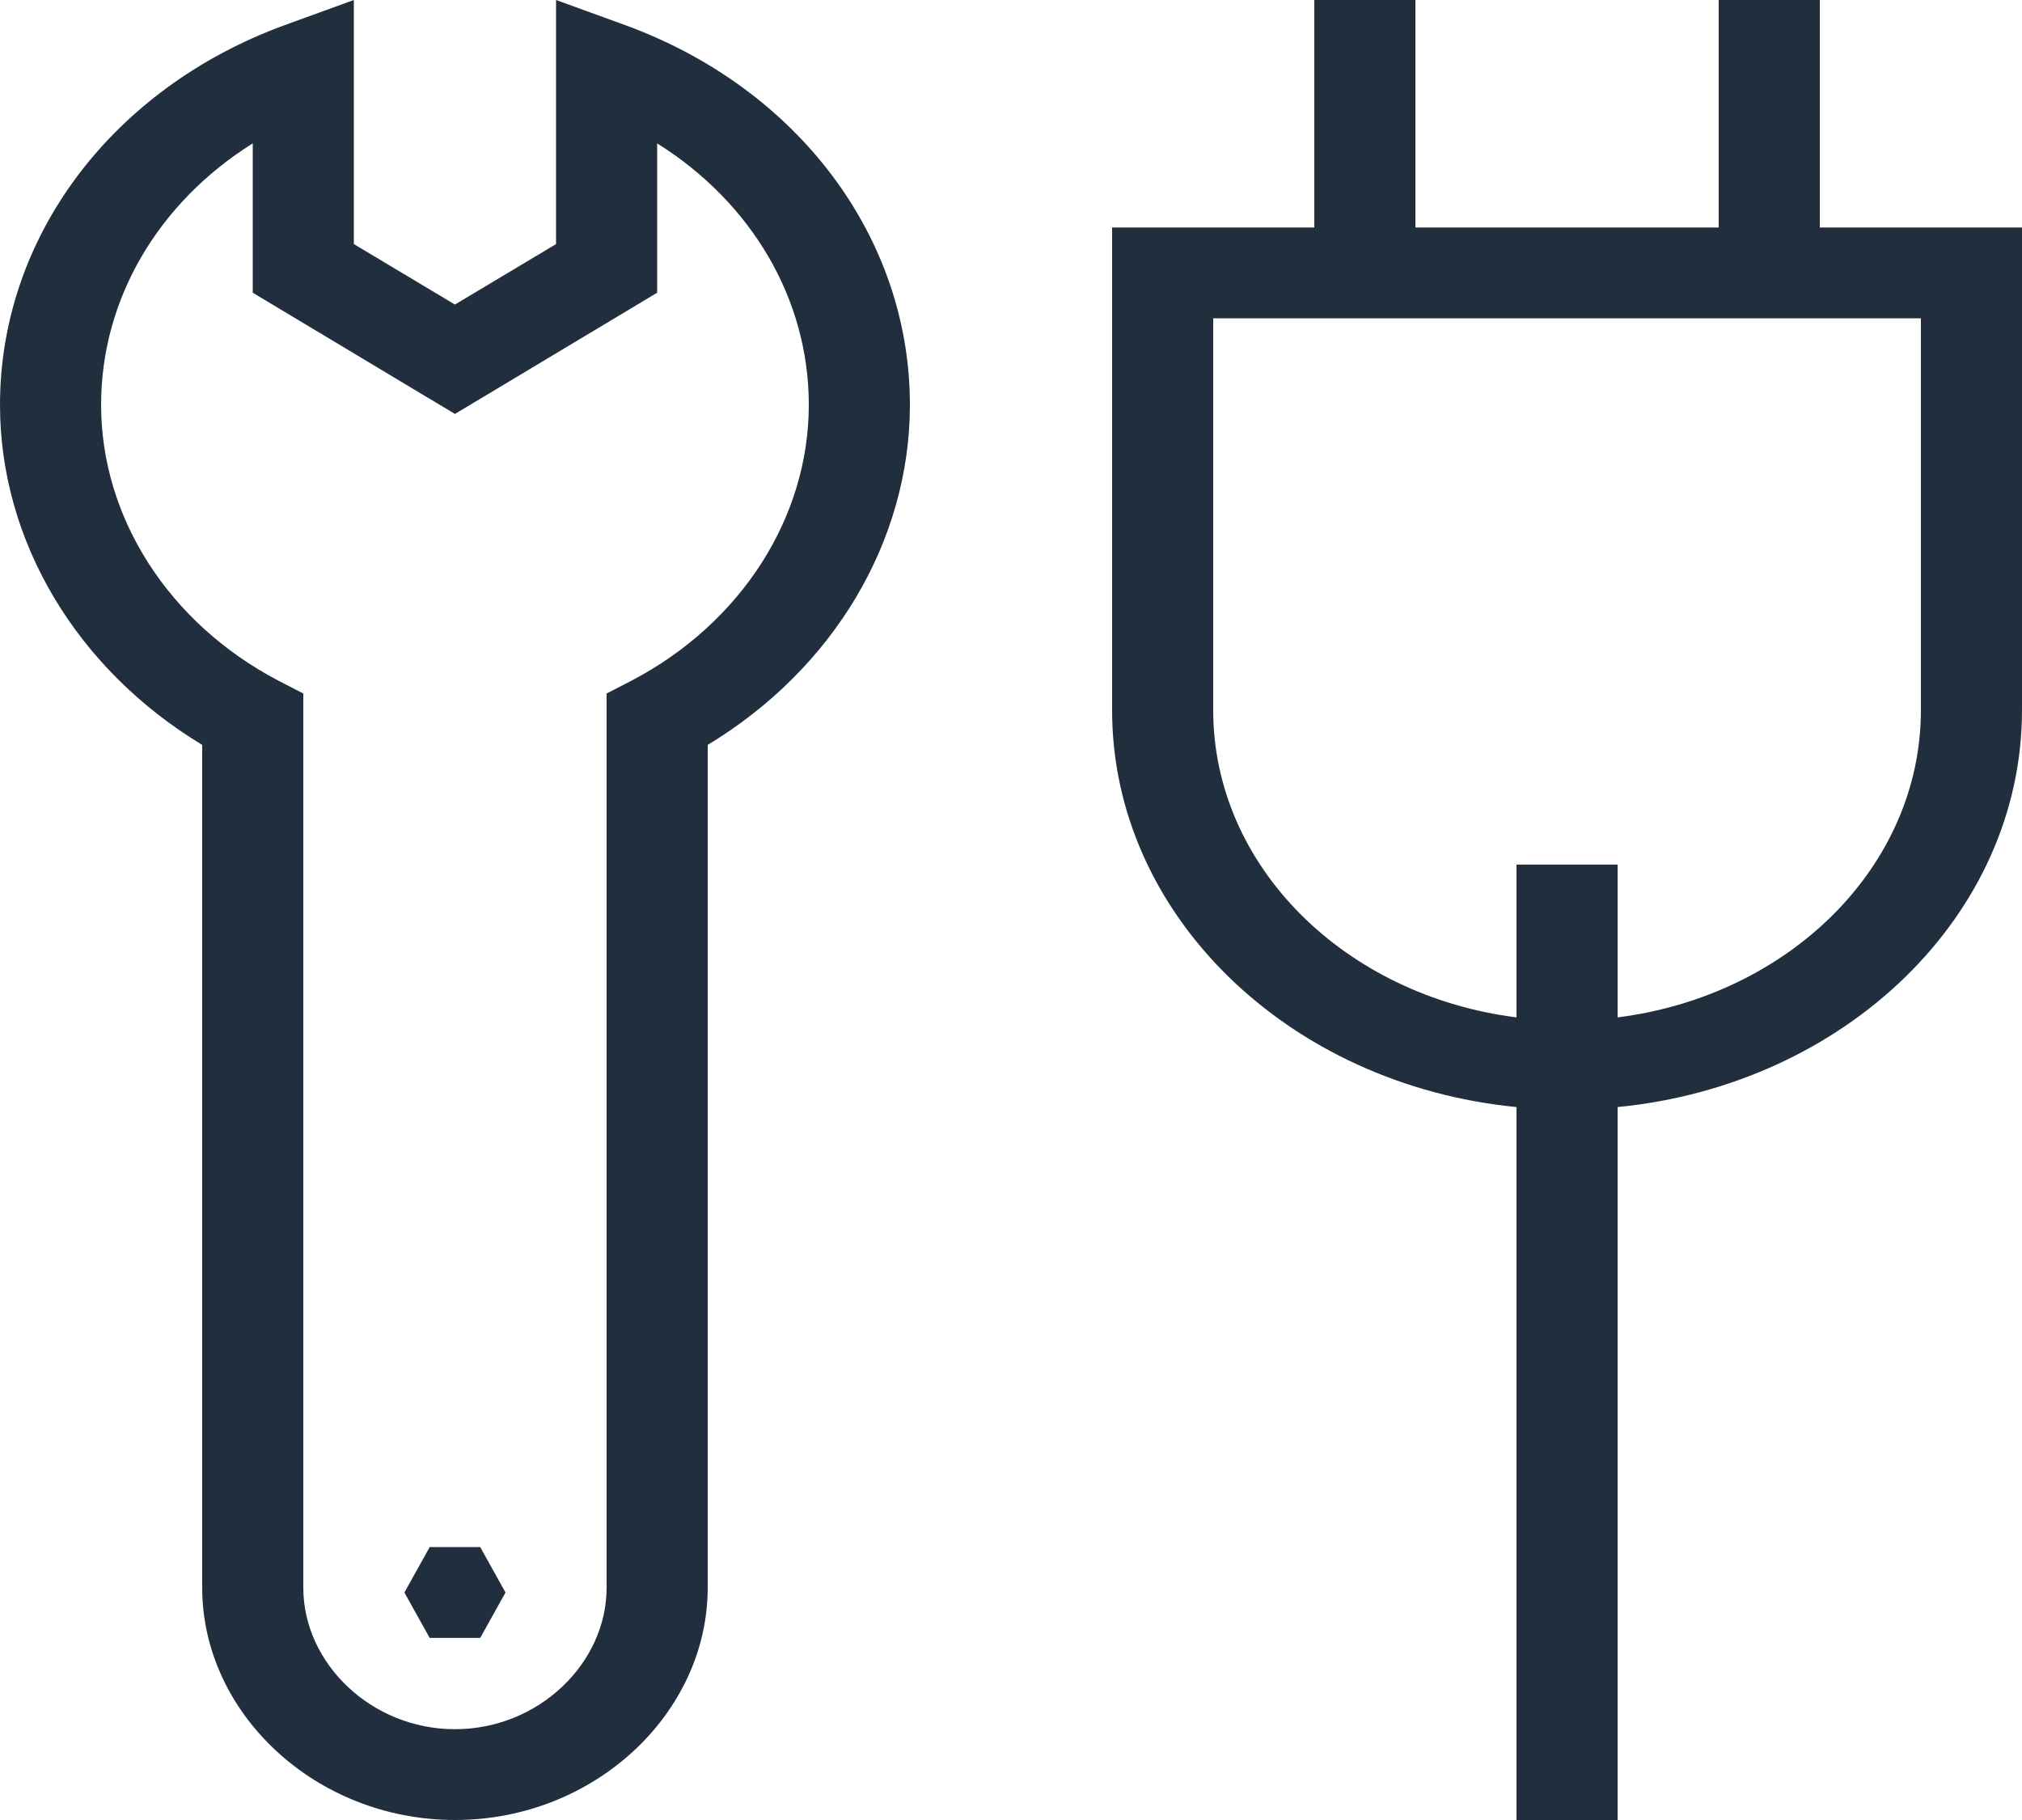
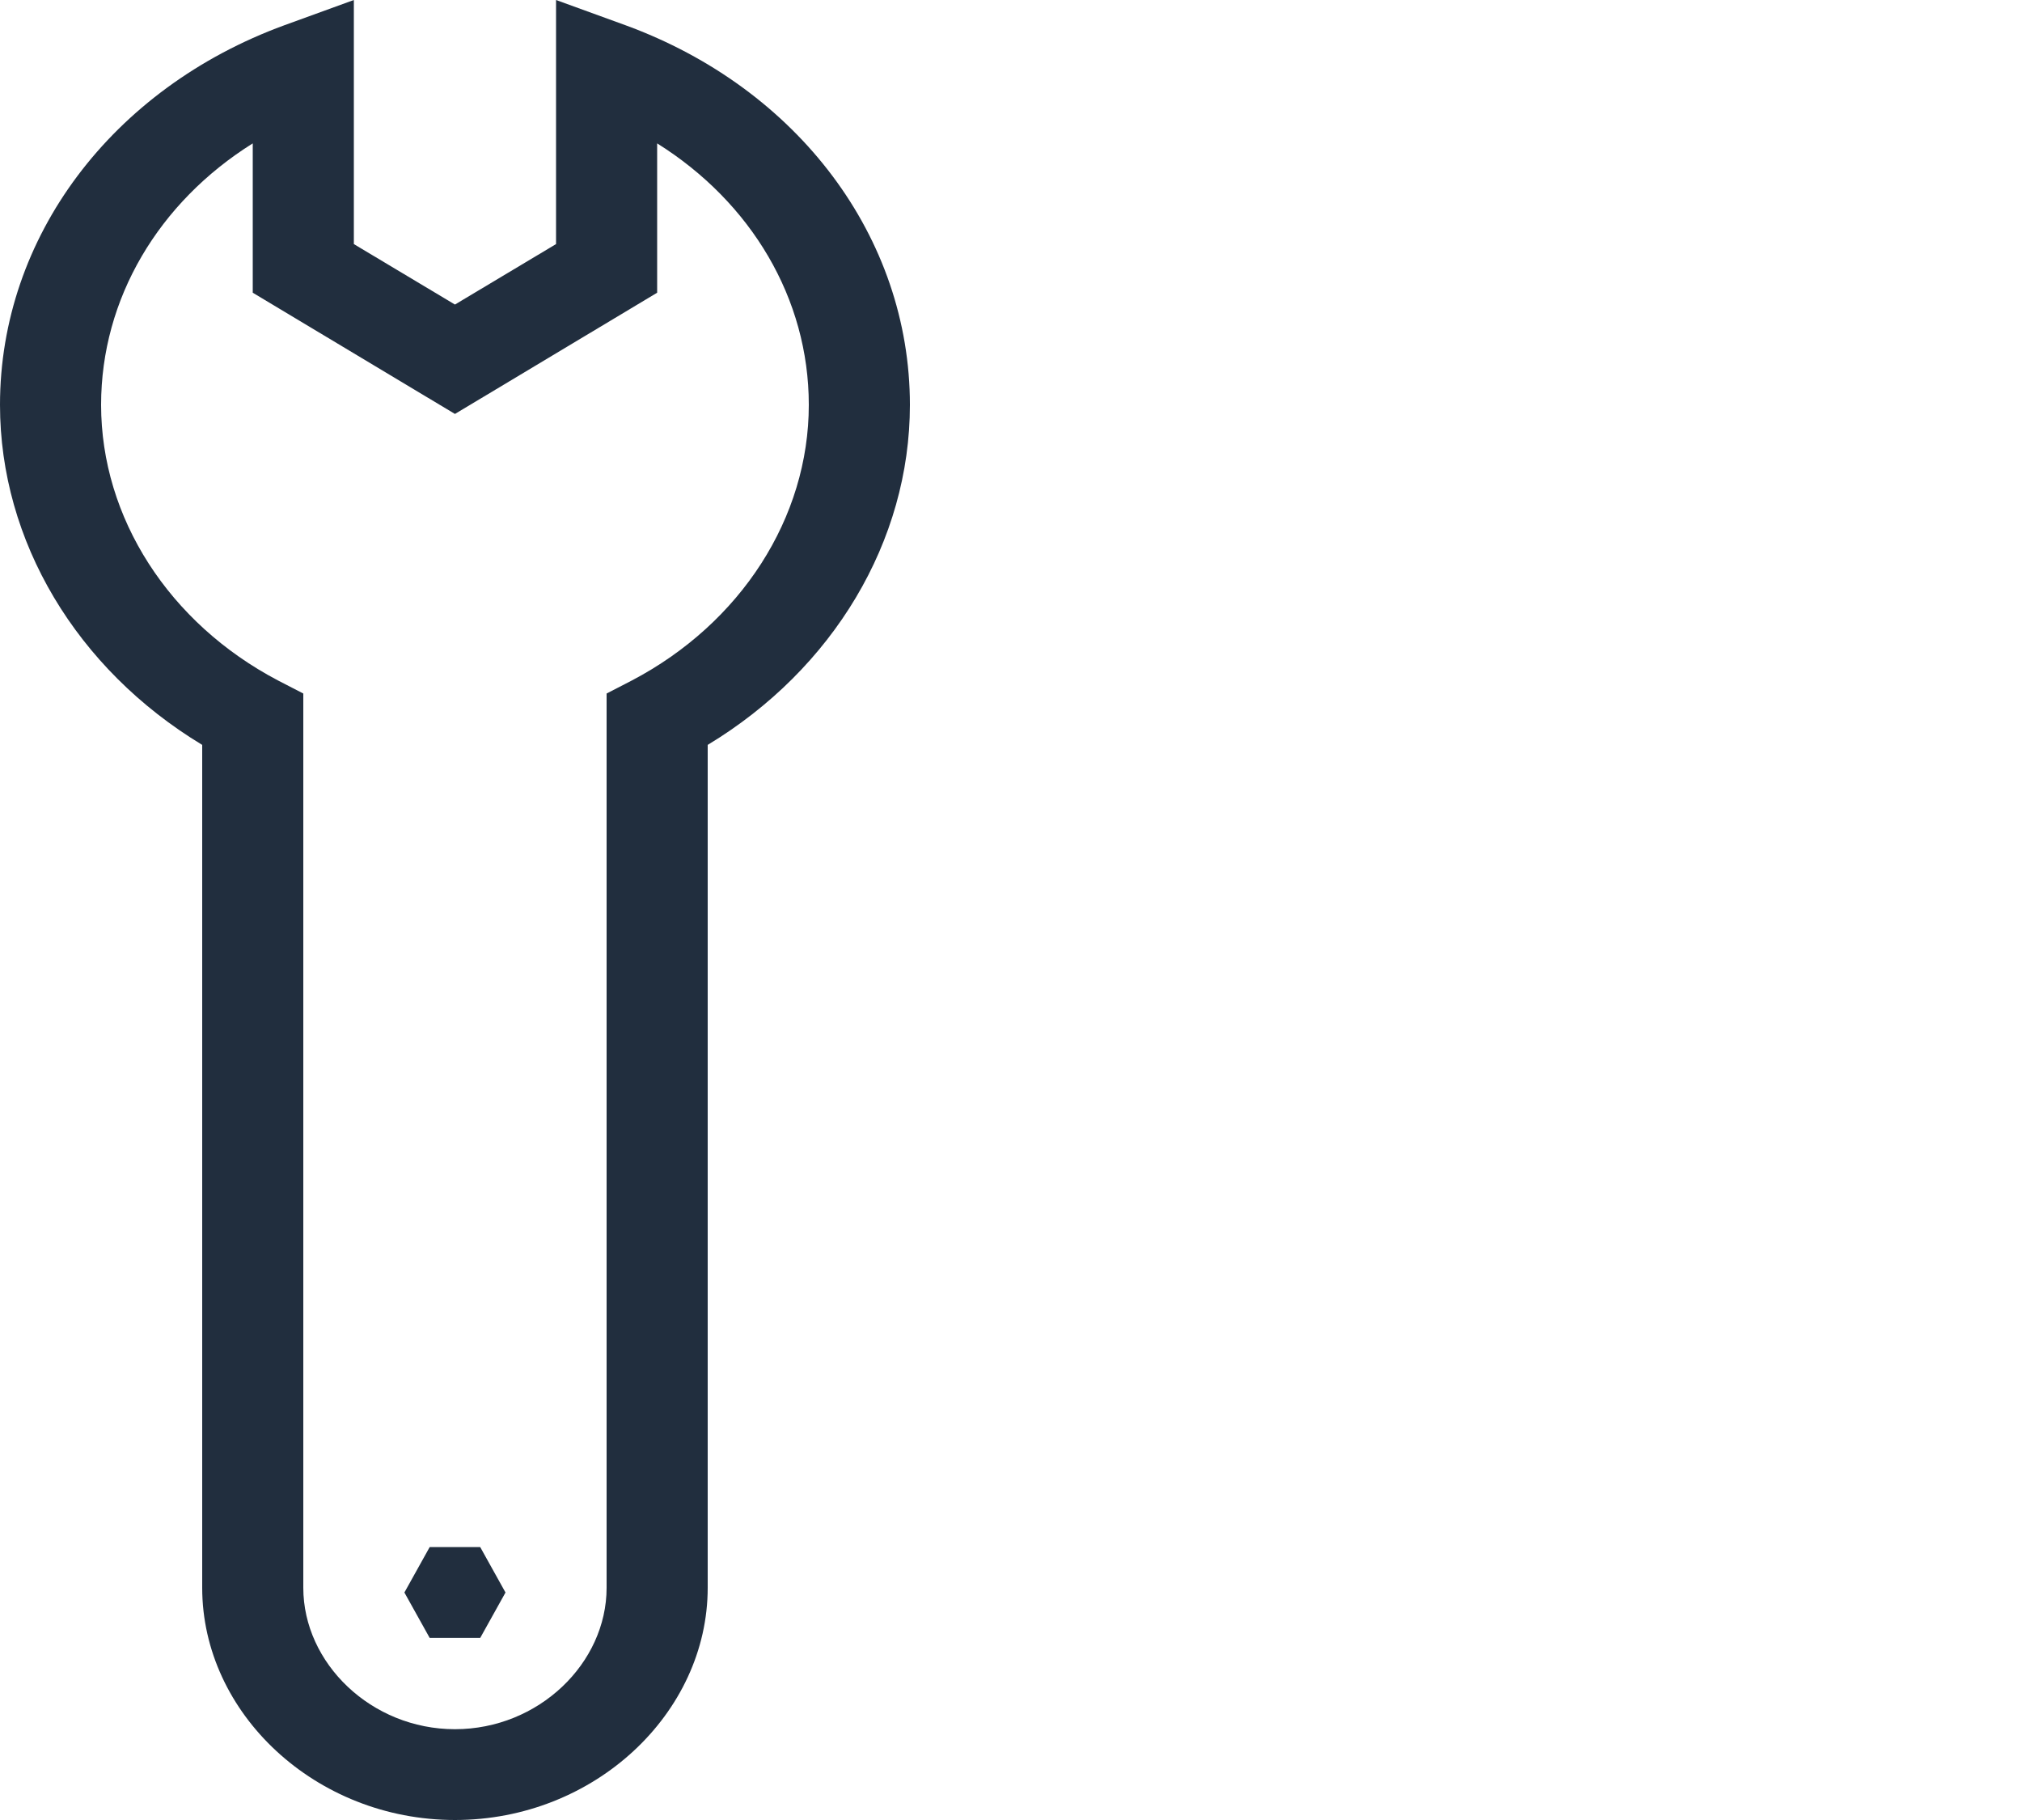
<svg xmlns="http://www.w3.org/2000/svg" width="20px" height="18px" viewBox="0 0 20 18" version="1.1">
  <g id="surface1">
    <path style=" stroke:none;fill-rule:evenodd;fill:rgb(12.941%,18.039%,24.314%);fill-opacity:1;" d="M 5.5 0 L 6.188 0.25 C 7.895 0.875 9 2.348 9 4.004 C 9 5.352 8.242 6.617 7 7.367 L 7 15.703 C 7 16.945 5.879 18 4.5 18 C 3.121 18 2 16.945 2 15.703 L 2 7.367 C 0.758 6.617 0 5.352 0 4.004 C 0 2.348 1.105 0.875 2.812 0.25 L 3.5 0 L 3.5 2.414 L 4.5 3.012 L 5.5 2.414 Z M 6.5 1.418 L 6.5 2.895 L 4.5 4.094 L 2.5 2.895 L 2.5 1.418 C 1.57 2 1 2.953 1 4.004 C 1 5.121 1.672 6.164 2.75 6.73 L 3 6.859 L 3 15.703 C 3 16.449 3.672 17.102 4.5 17.102 C 5.328 17.102 6 16.449 6 15.703 L 6 6.859 L 6.25 6.73 C 7.328 6.164 8 5.121 8 4.004 C 8 2.953 7.43 2 6.5 1.418 Z M 4.75 15.301 L 5 15.75 L 4.75 16.199 L 4.25 16.199 L 4 15.75 L 4.25 15.301 Z M 4.75 15.301 " />
-     <path style=" stroke:none;fill-rule:nonzero;fill:rgb(12.941%,18.039%,24.314%);fill-opacity:1;" d="M 19 7.023 C 19 8.57 17.695 9.848 16 10.062 L 16 8.551 L 15 8.551 L 15 10.062 C 13.305 9.848 12 8.57 12 7.023 L 12 3.148 L 19 3.148 Z M 18 2.25 L 18 0 L 17 0 L 17 2.25 L 14 2.25 L 14 0 L 13 0 L 13 2.25 L 11 2.25 L 11 7.023 C 11 9.055 12.754 10.73 15 10.949 L 15 18 L 16 18 L 16 10.949 C 18.246 10.73 20 9.055 20 7.023 L 20 2.25 Z M 18 2.25 " />
  </g>
</svg>